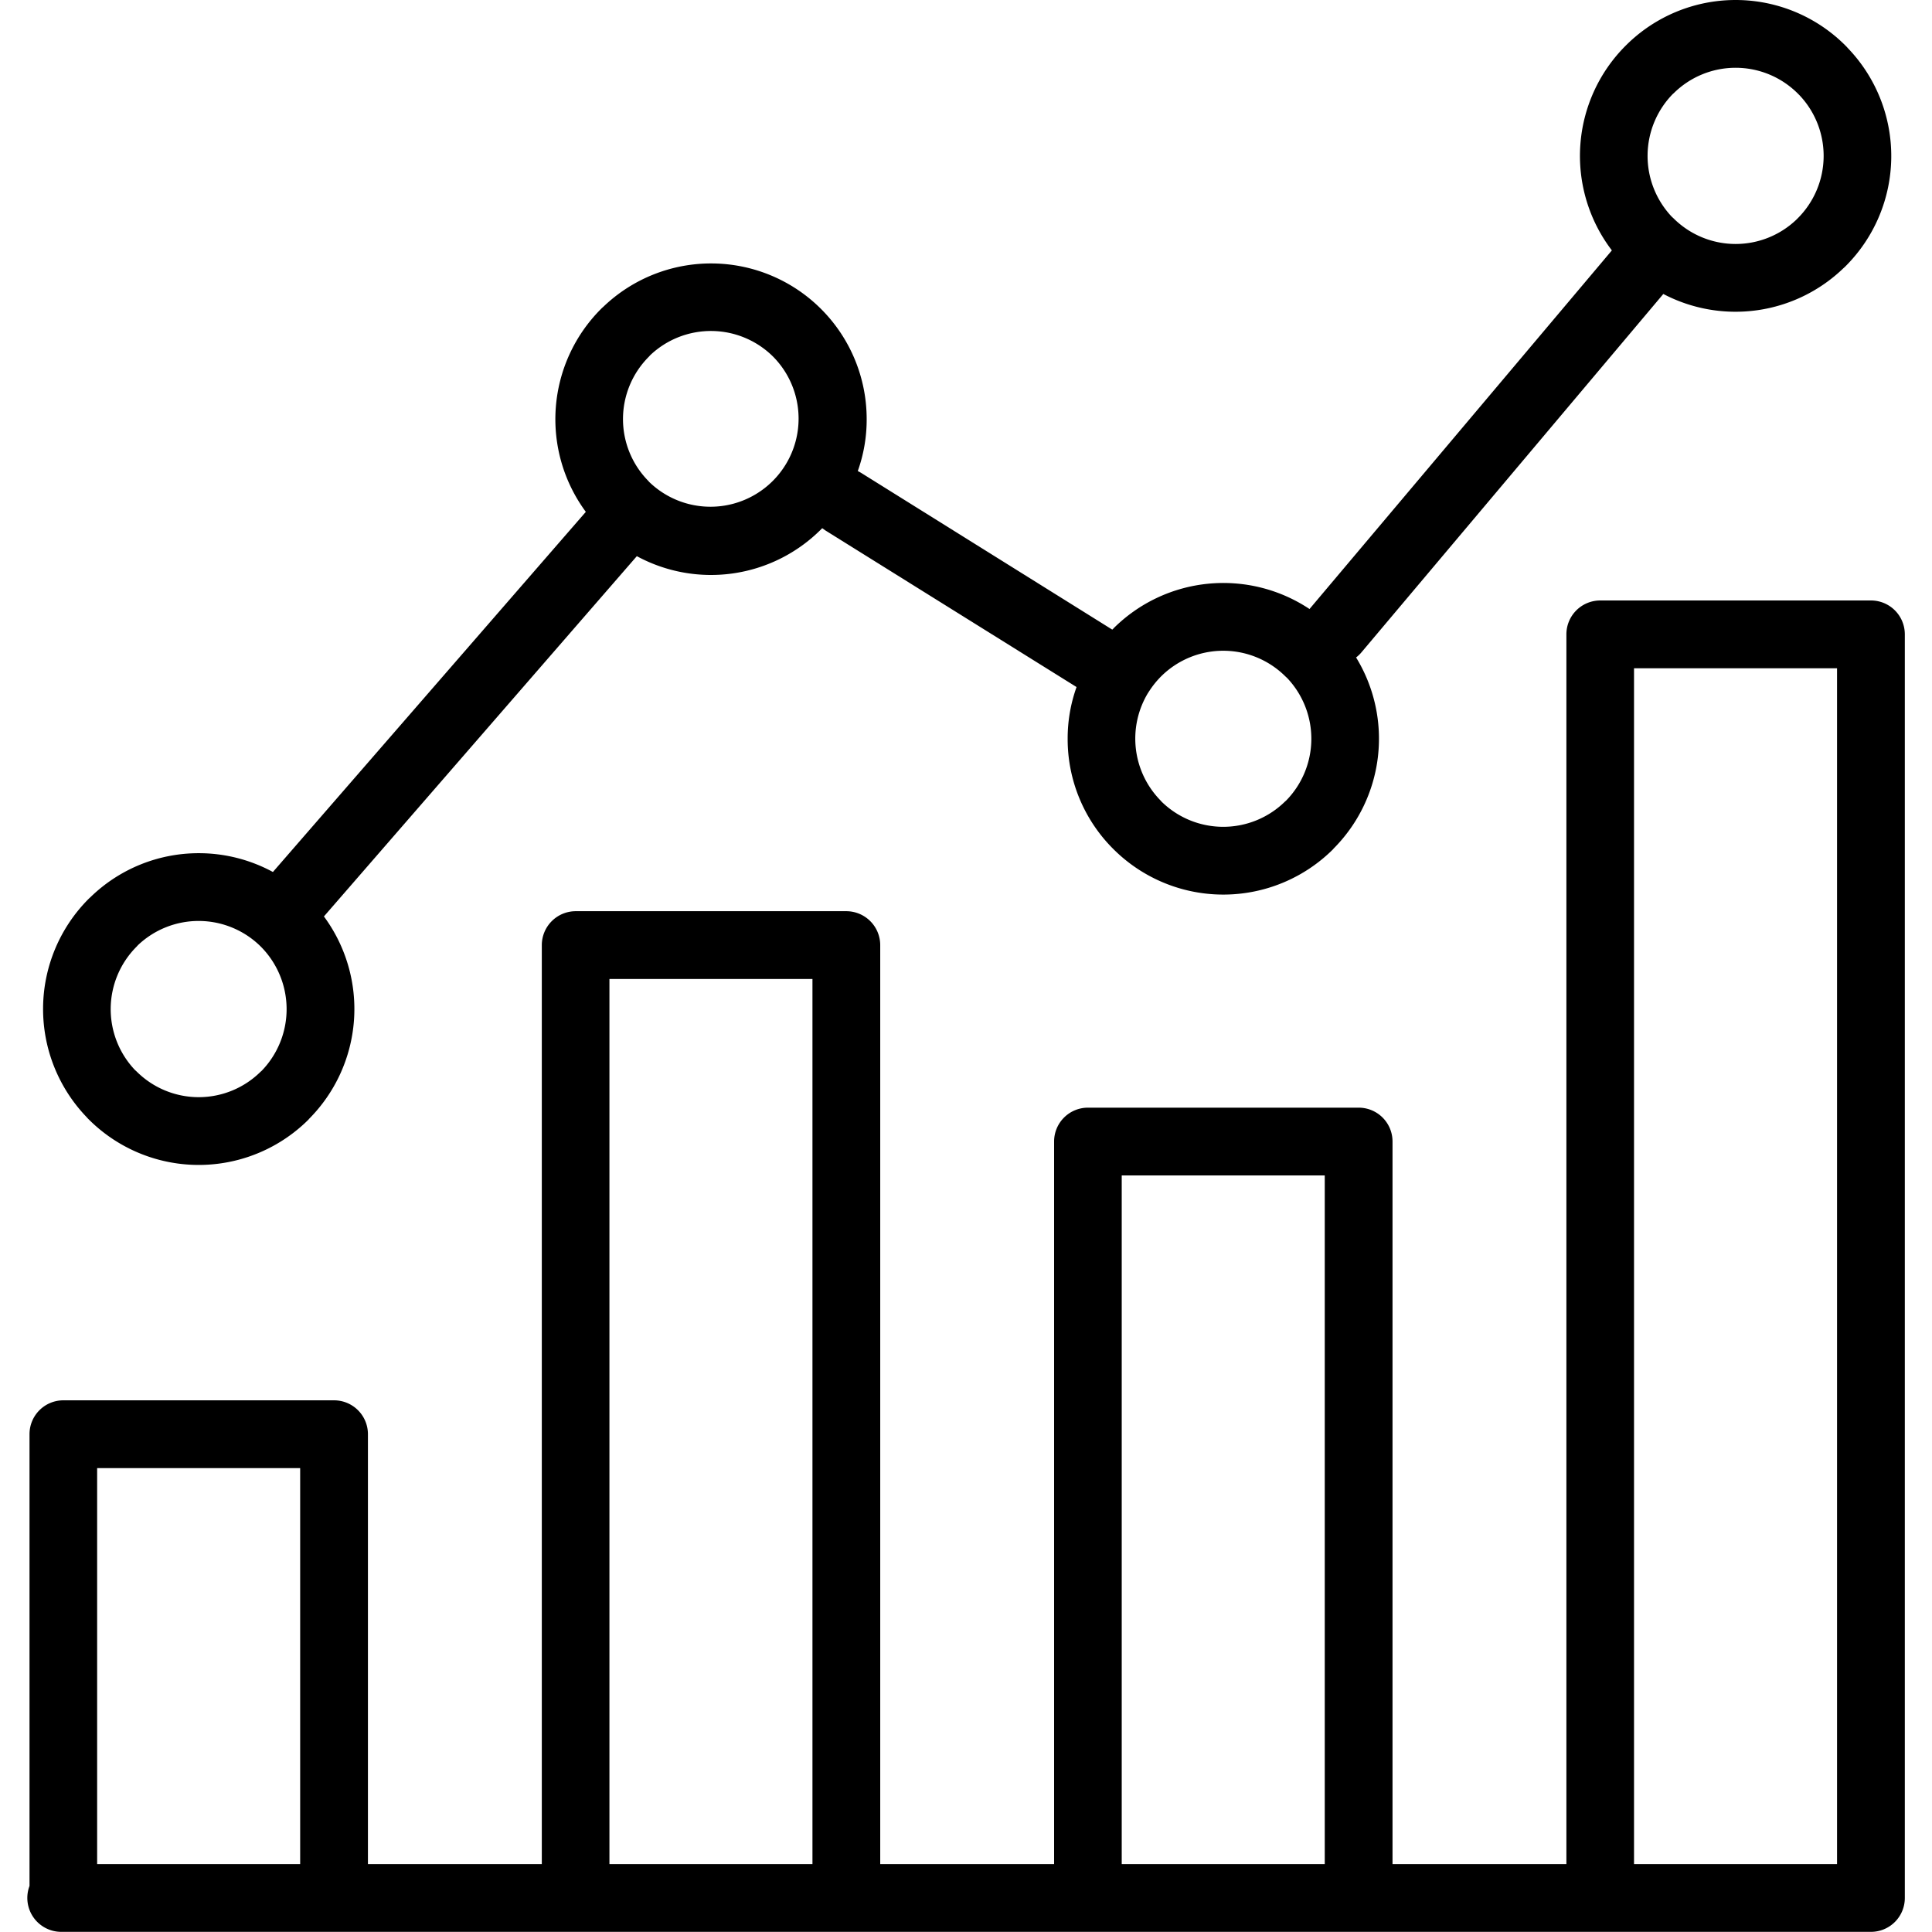
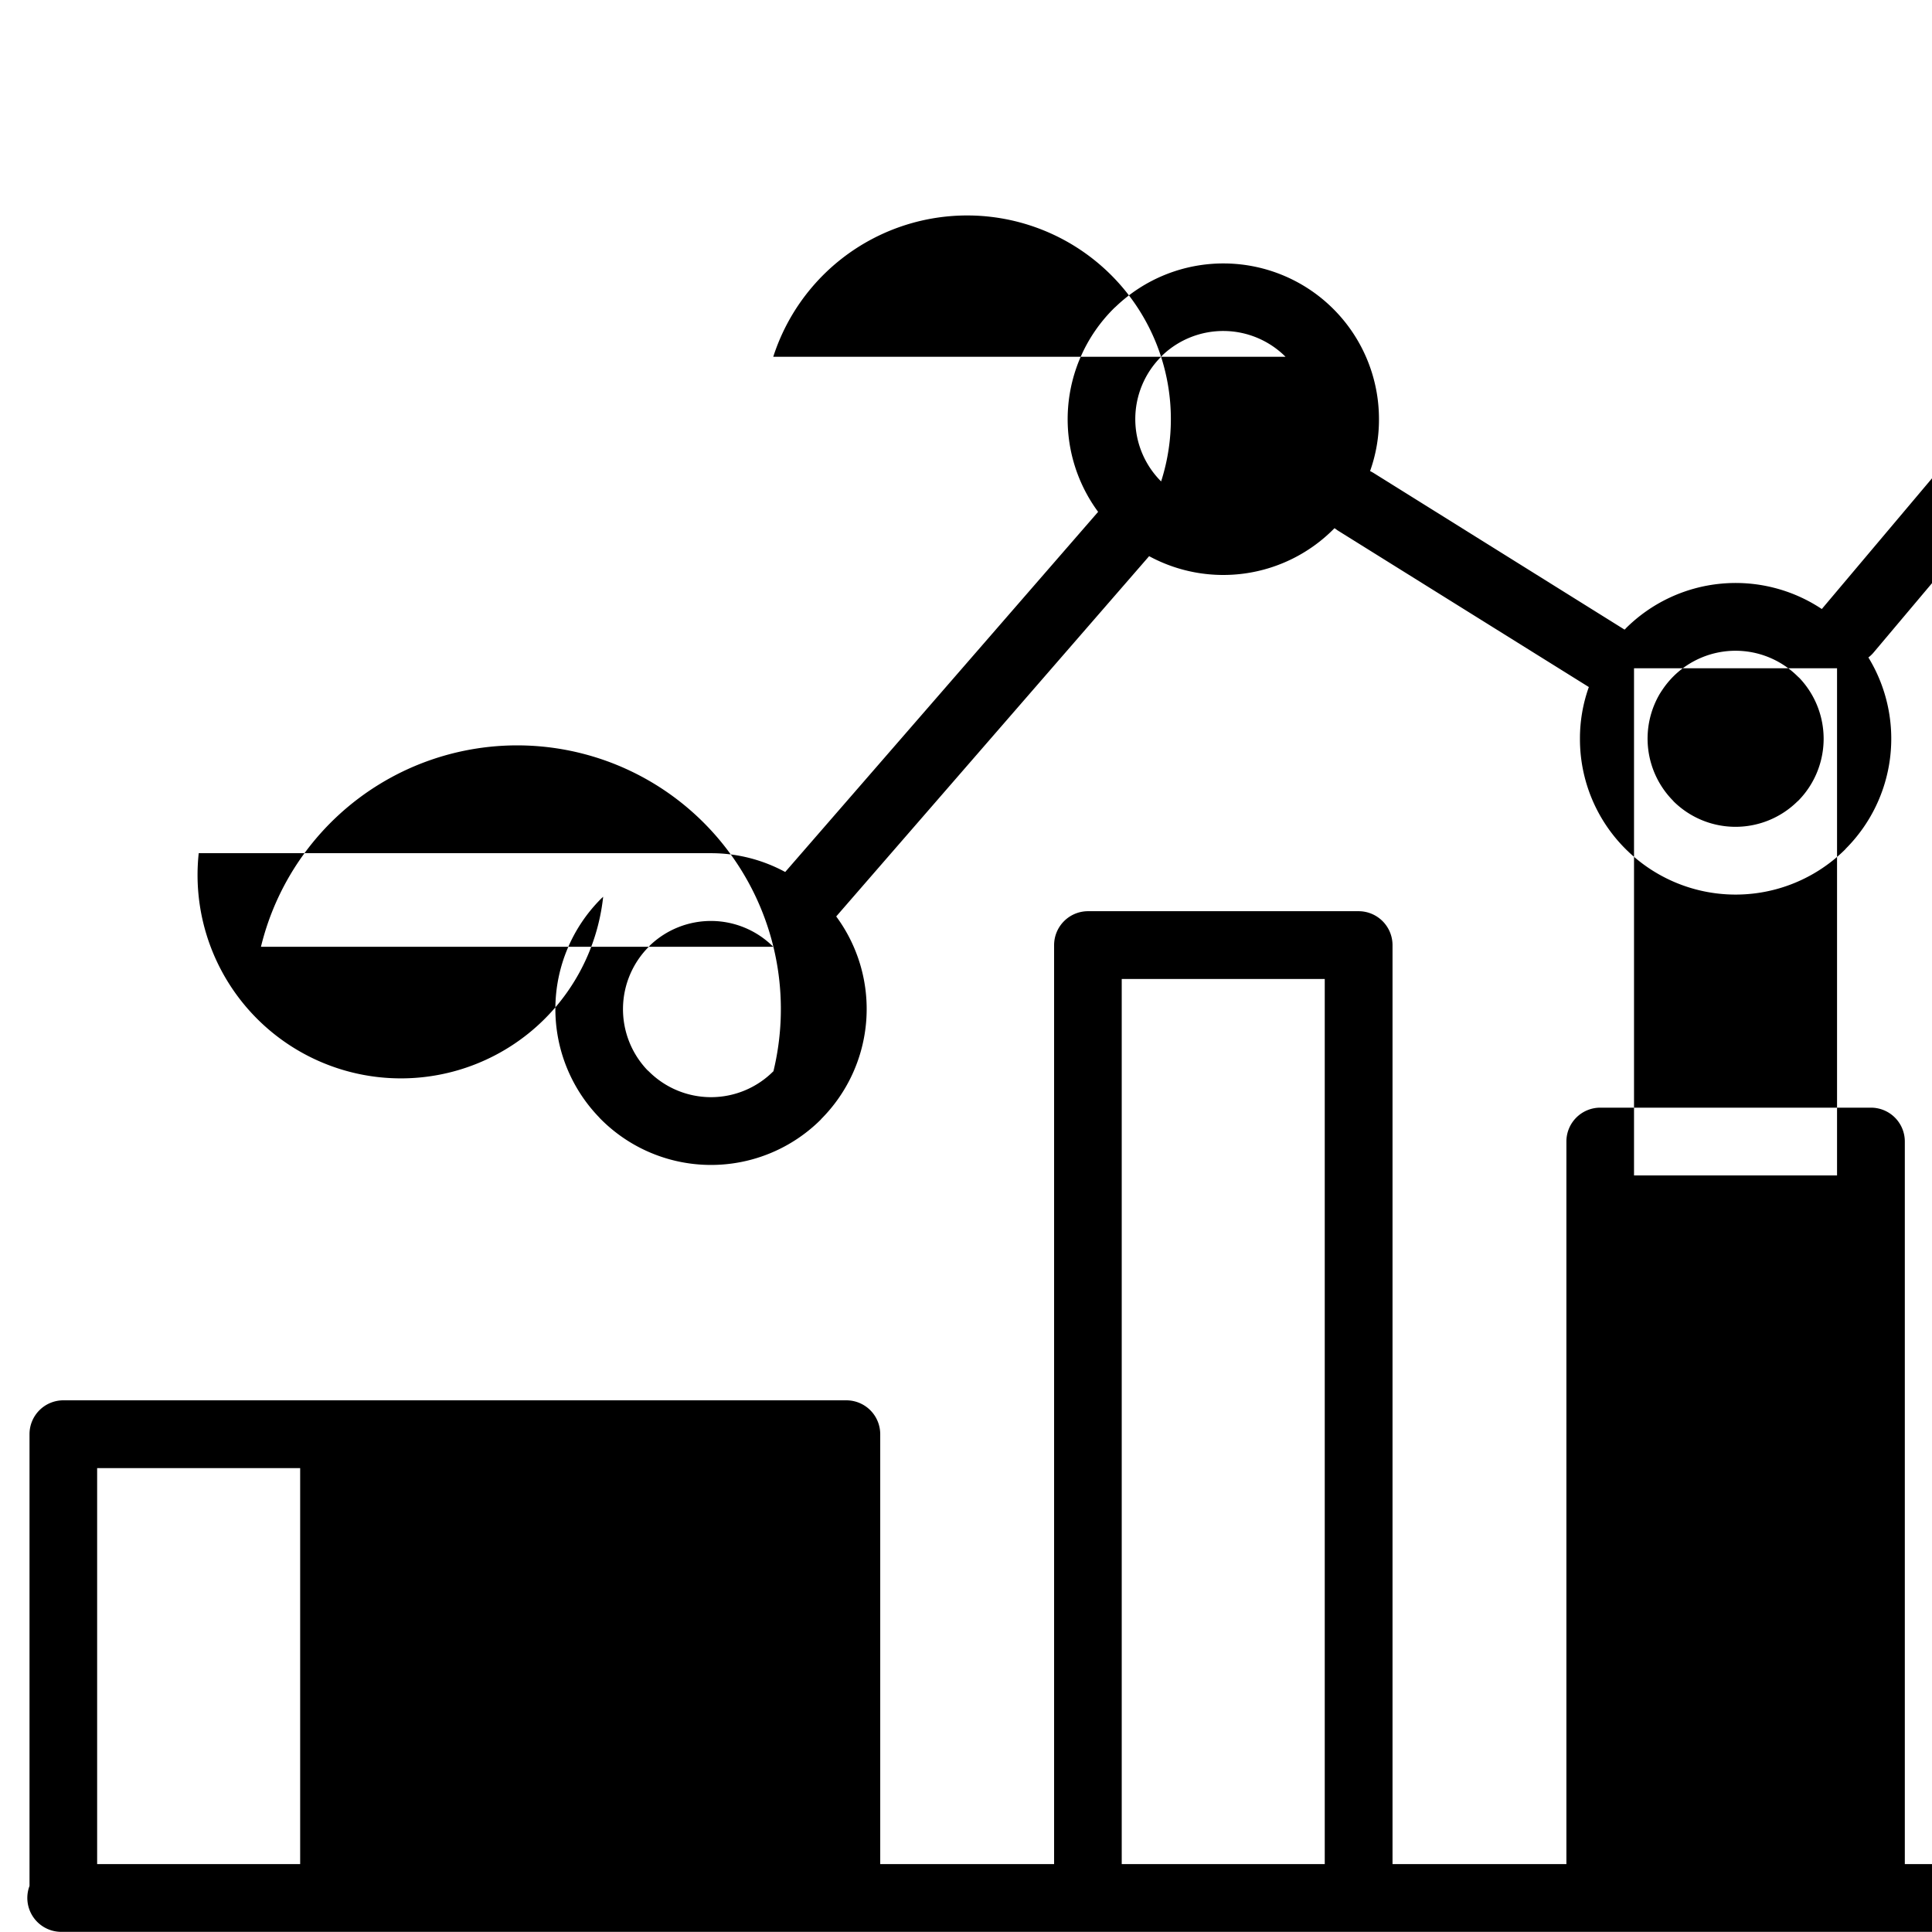
<svg xmlns="http://www.w3.org/2000/svg" width="80" height="80" viewBox="0 0 128.81 132.56">
  <defs>
    <style> .cls-1 { fill: currentColor; fill-rule: evenodd; } </style>
  </defs>
-   <path class="cls-1" d="M2416.52,4291.18h13.93v-82.05h-13.93v82.05Zm-35.15,0h13.93v-47.25h-13.93v47.25Zm-35.15,0h13.93v-60.73h-13.93v60.73Zm-35.15,0H2325v-27.17h-13.93v27.17Zm11.24-62.94a6.051,6.051,0,0,0-8.44-.11l-0.1.11a6.064,6.064,0,0,0-.11,8.45l0.11,0.1a6.036,6.036,0,0,0,8.54,0h0.01A6.084,6.084,0,0,0,2322.31,4228.24Zm35.15-40.48a6.051,6.051,0,0,0-8.44-.11l-0.1.11a6.048,6.048,0,0,0,0,8.55v0.01h0A6.046,6.046,0,0,0,2357.46,4187.76Zm25.78,22.96-0.03.05-0.03.05-0.01.01a6.062,6.062,0,0,0,.9,7.41v0.01h0a6.048,6.048,0,0,0,8.54-.01v0.01a6.064,6.064,0,0,0,.11-8.45l-0.11-.1a6.048,6.048,0,0,0-8.54-.01l-0.01.01a6.183,6.183,0,0,0-.81,1.01h0Zm44.52-41.02a6.036,6.036,0,0,0-8.54,0h-0.01a6.076,6.076,0,0,0-.1,8.45l0.11,0.1a6.039,6.039,0,0,0,8.43.11l0.11-.11a6.051,6.051,0,0,0,.11-8.44Zm-109.72,52.12a10.654,10.654,0,0,1,5.09,1.29l21.47-24.71a10.707,10.707,0,0,1,1.04-13.92,1.92,1.92,0,0,1,.15-0.14,10.676,10.676,0,0,1,18.08,7.7,10.482,10.482,0,0,1-.61,3.56c0.08,0.04.15,0.08,0.22,0.12l17.24,10.76,0.07-.06v-0.01h0.01v-0.01a10.677,10.677,0,0,1,13.46-1.33v-0.01l20.74-24.6a10.689,10.689,0,0,1,.94-14.04h0a10.647,10.647,0,0,1,15.1,0,1.92,1.92,0,0,1,.14.15,10.686,10.686,0,0,1-.14,14.97,1.92,1.92,0,0,1-.15.14,10.667,10.667,0,0,1-12.36,1.77l-20.73,24.61a2.149,2.149,0,0,1-.35.33,10.683,10.683,0,0,1-1.56,13.13v0.01h0a10.671,10.671,0,0,1-15.1,0h0a10.631,10.631,0,0,1-3.13-7.56,10.467,10.467,0,0,1,.61-3.55l-17.24-10.75-0.21-.15-0.08.08a10.677,10.677,0,0,1-12.64,1.84l-21.47,24.72a10.693,10.693,0,0,1-1.04,13.91v0.01a10.671,10.671,0,0,1-15.1,0,1.92,1.92,0,0,1-.14-0.15,10.7,10.7,0,0,1,.14-14.98c0.05-.05.1-0.09,0.15-0.14A10.637,10.637,0,0,1,2318.04,4221.82Zm-9.29,37.54h18.57a2.324,2.324,0,0,1,2.33,2.32v29.5h11.93v-63.05a2.33,2.33,0,0,1,2.32-2.33h18.58a2.33,2.33,0,0,1,2.32,2.33v63.05h11.93V4241.6a2.322,2.322,0,0,1,2.32-2.32h18.58a2.322,2.322,0,0,1,2.32,2.32v49.58h11.93V4206.8a2.322,2.322,0,0,1,2.32-2.32h18.58a2.322,2.322,0,0,1,2.32,2.32v86.71a2.322,2.322,0,0,1-2.32,2.32H2308.6a2.328,2.328,0,0,1-2.17-3.15v-31A2.322,2.322,0,0,1,2308.75,4259.36Z" transform="translate(-2306.28 -4163.28)" />
+   <path class="cls-1" d="M2416.52,4291.18h13.93v-82.05h-13.93v82.05Zh13.93v-47.25h-13.93v47.25Zm-35.15,0h13.93v-60.73h-13.93v60.73Zm-35.15,0H2325v-27.17h-13.93v27.17Zm11.24-62.94a6.051,6.051,0,0,0-8.44-.11l-0.1.11a6.064,6.064,0,0,0-.11,8.45l0.11,0.1a6.036,6.036,0,0,0,8.54,0h0.01A6.084,6.084,0,0,0,2322.31,4228.24Zm35.15-40.48a6.051,6.051,0,0,0-8.44-.11l-0.1.11a6.048,6.048,0,0,0,0,8.55v0.01h0A6.046,6.046,0,0,0,2357.46,4187.76Zm25.78,22.96-0.03.05-0.03.05-0.01.01a6.062,6.062,0,0,0,.9,7.41v0.01h0a6.048,6.048,0,0,0,8.54-.01v0.01a6.064,6.064,0,0,0,.11-8.45l-0.11-.1a6.048,6.048,0,0,0-8.54-.01l-0.01.01a6.183,6.183,0,0,0-.81,1.01h0Zm44.52-41.02a6.036,6.036,0,0,0-8.54,0h-0.01a6.076,6.076,0,0,0-.1,8.45l0.11,0.1a6.039,6.039,0,0,0,8.43.11l0.11-.11a6.051,6.051,0,0,0,.11-8.44Zm-109.72,52.12a10.654,10.654,0,0,1,5.09,1.29l21.47-24.71a10.707,10.707,0,0,1,1.04-13.92,1.92,1.92,0,0,1,.15-0.14,10.676,10.676,0,0,1,18.08,7.7,10.482,10.482,0,0,1-.61,3.56c0.08,0.04.15,0.08,0.22,0.12l17.24,10.76,0.07-.06v-0.01h0.01v-0.01a10.677,10.677,0,0,1,13.46-1.33v-0.01l20.74-24.6a10.689,10.689,0,0,1,.94-14.04h0a10.647,10.647,0,0,1,15.1,0,1.92,1.92,0,0,1,.14.15,10.686,10.686,0,0,1-.14,14.97,1.92,1.92,0,0,1-.15.14,10.667,10.667,0,0,1-12.36,1.77l-20.73,24.61a2.149,2.149,0,0,1-.35.33,10.683,10.683,0,0,1-1.56,13.13v0.01h0a10.671,10.671,0,0,1-15.1,0h0a10.631,10.631,0,0,1-3.13-7.56,10.467,10.467,0,0,1,.61-3.55l-17.24-10.75-0.21-.15-0.08.08a10.677,10.677,0,0,1-12.64,1.84l-21.47,24.72a10.693,10.693,0,0,1-1.04,13.91v0.01a10.671,10.671,0,0,1-15.1,0,1.92,1.92,0,0,1-.14-0.15,10.7,10.7,0,0,1,.14-14.98c0.05-.05.1-0.09,0.15-0.14A10.637,10.637,0,0,1,2318.04,4221.82Zm-9.29,37.54h18.57a2.324,2.324,0,0,1,2.33,2.32v29.5h11.93v-63.05a2.33,2.33,0,0,1,2.32-2.33h18.58a2.33,2.33,0,0,1,2.32,2.33v63.05h11.93V4241.6a2.322,2.322,0,0,1,2.32-2.32h18.58a2.322,2.322,0,0,1,2.32,2.32v49.58h11.93V4206.8a2.322,2.322,0,0,1,2.32-2.32h18.58a2.322,2.322,0,0,1,2.32,2.32v86.71a2.322,2.322,0,0,1-2.32,2.32H2308.6a2.328,2.328,0,0,1-2.17-3.15v-31A2.322,2.322,0,0,1,2308.75,4259.36Z" transform="translate(-2306.28 -4163.28)" />
</svg>